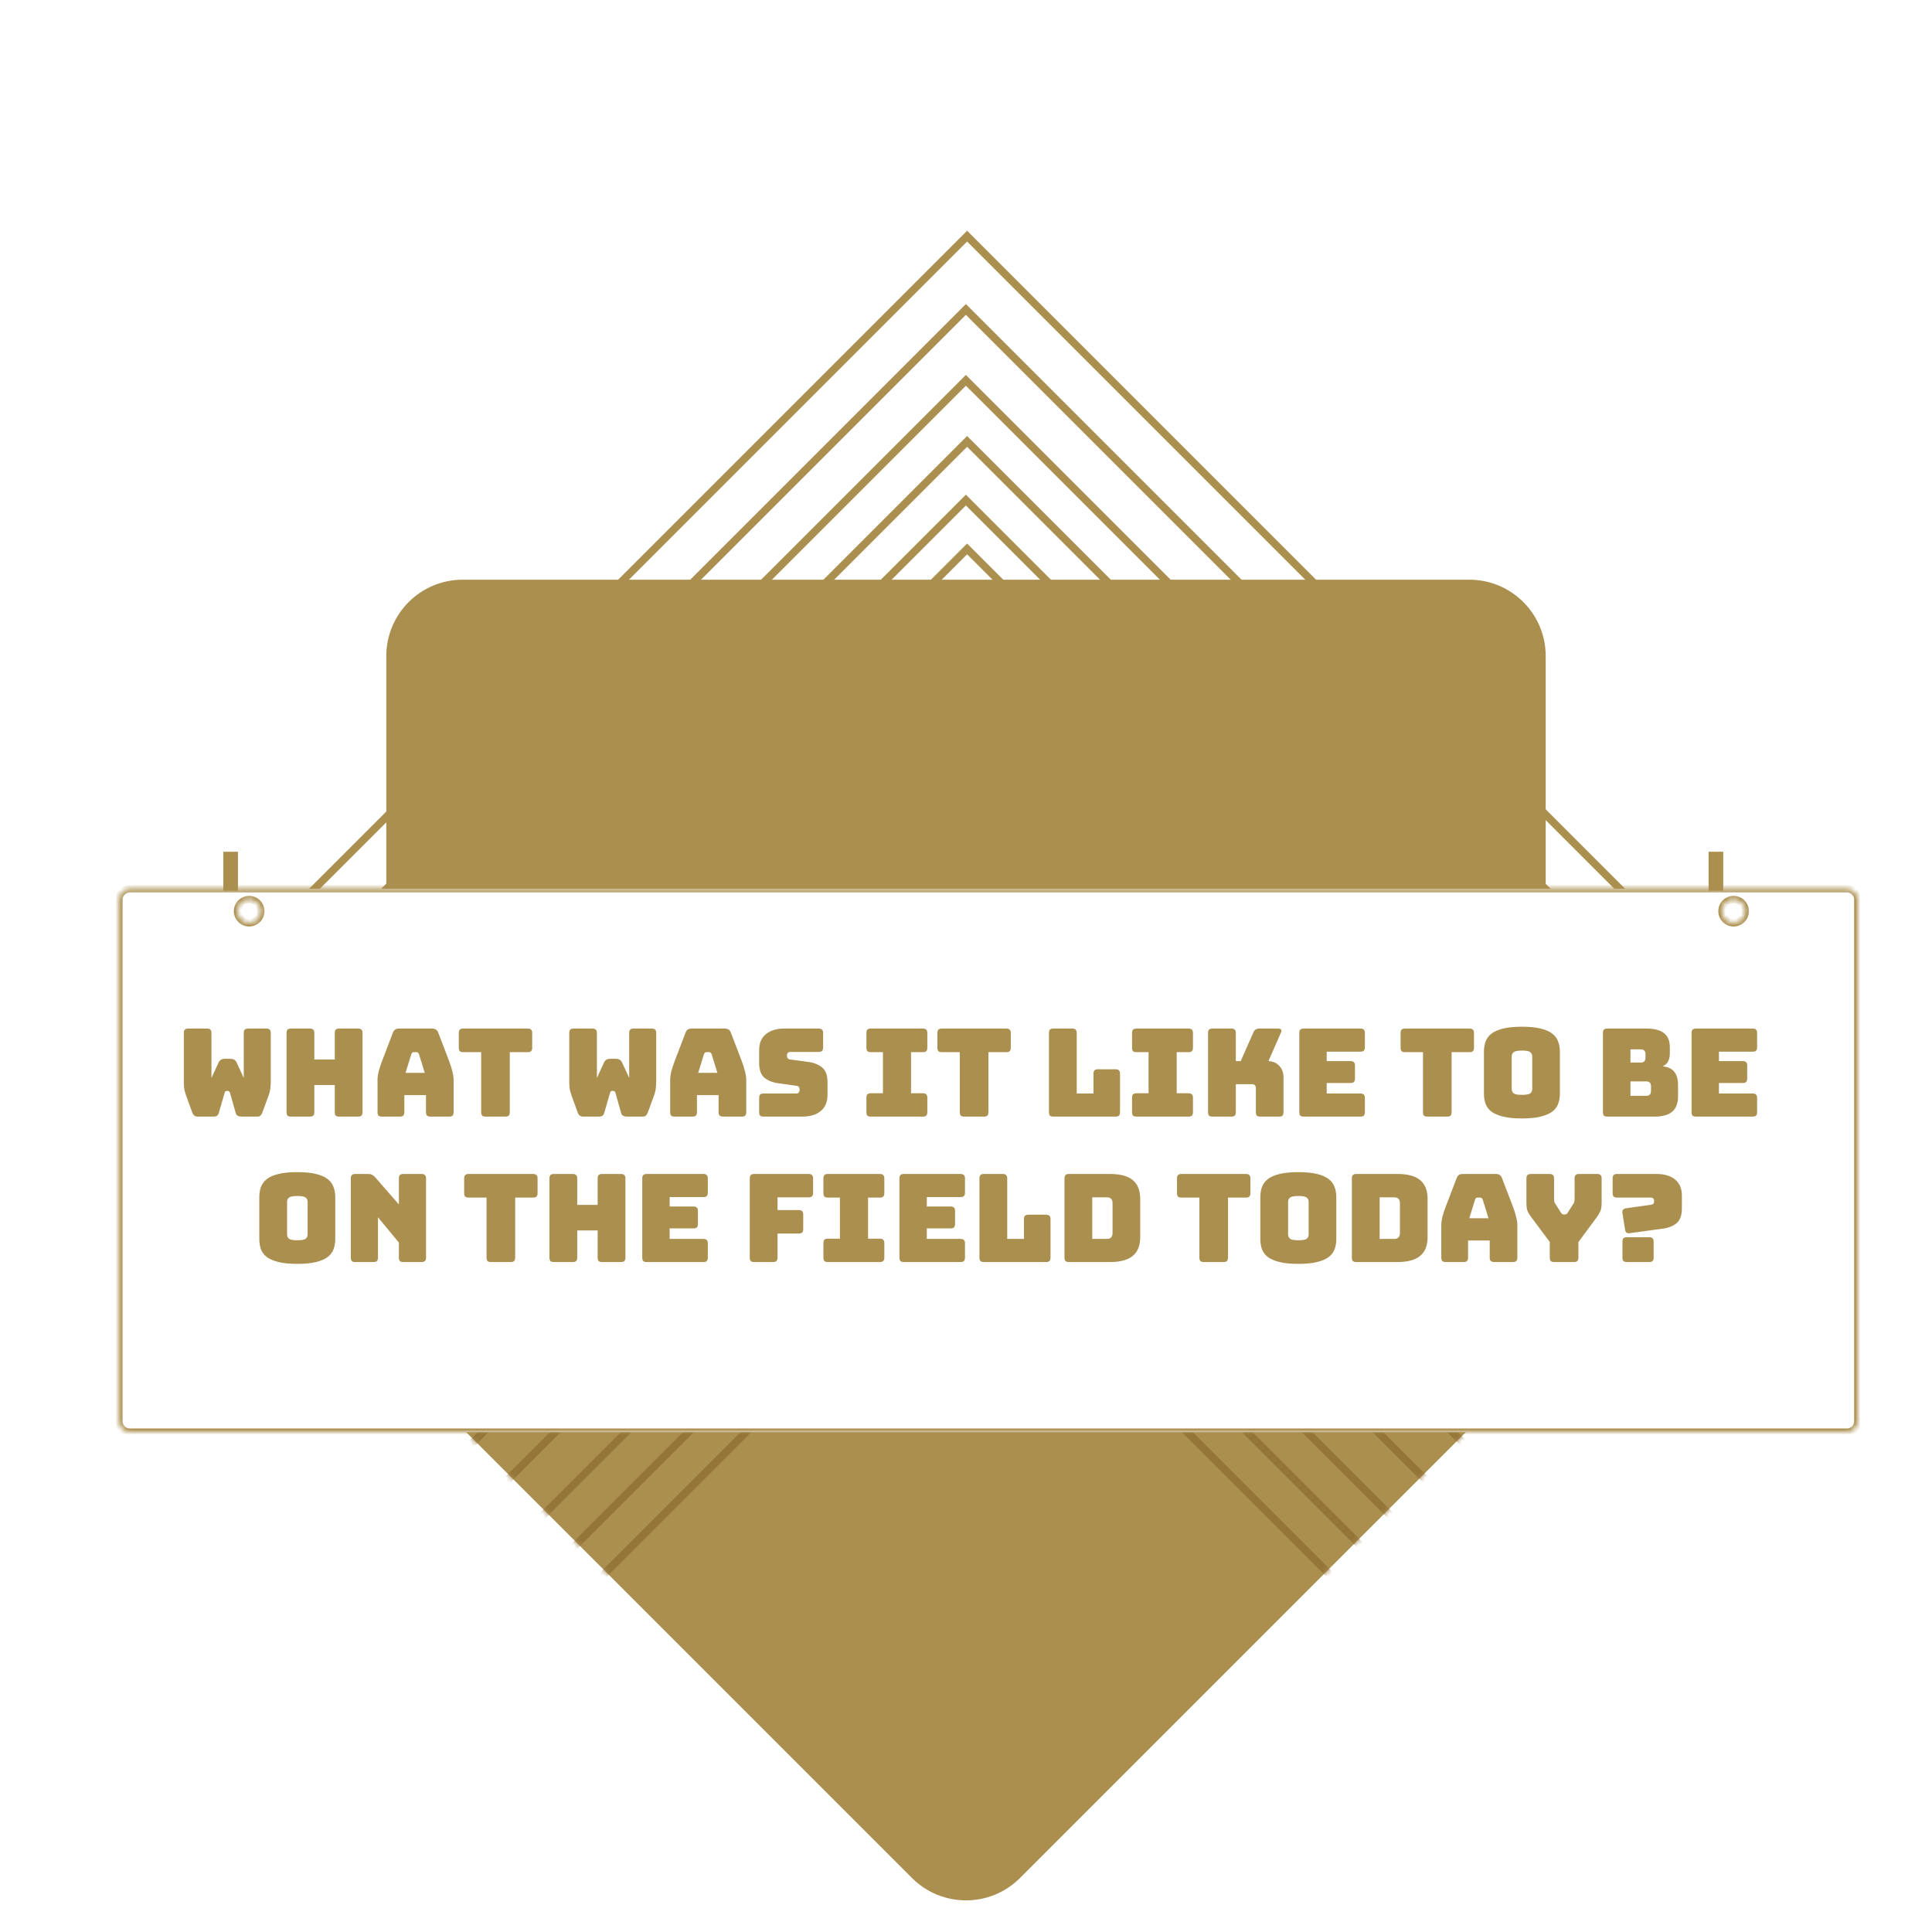
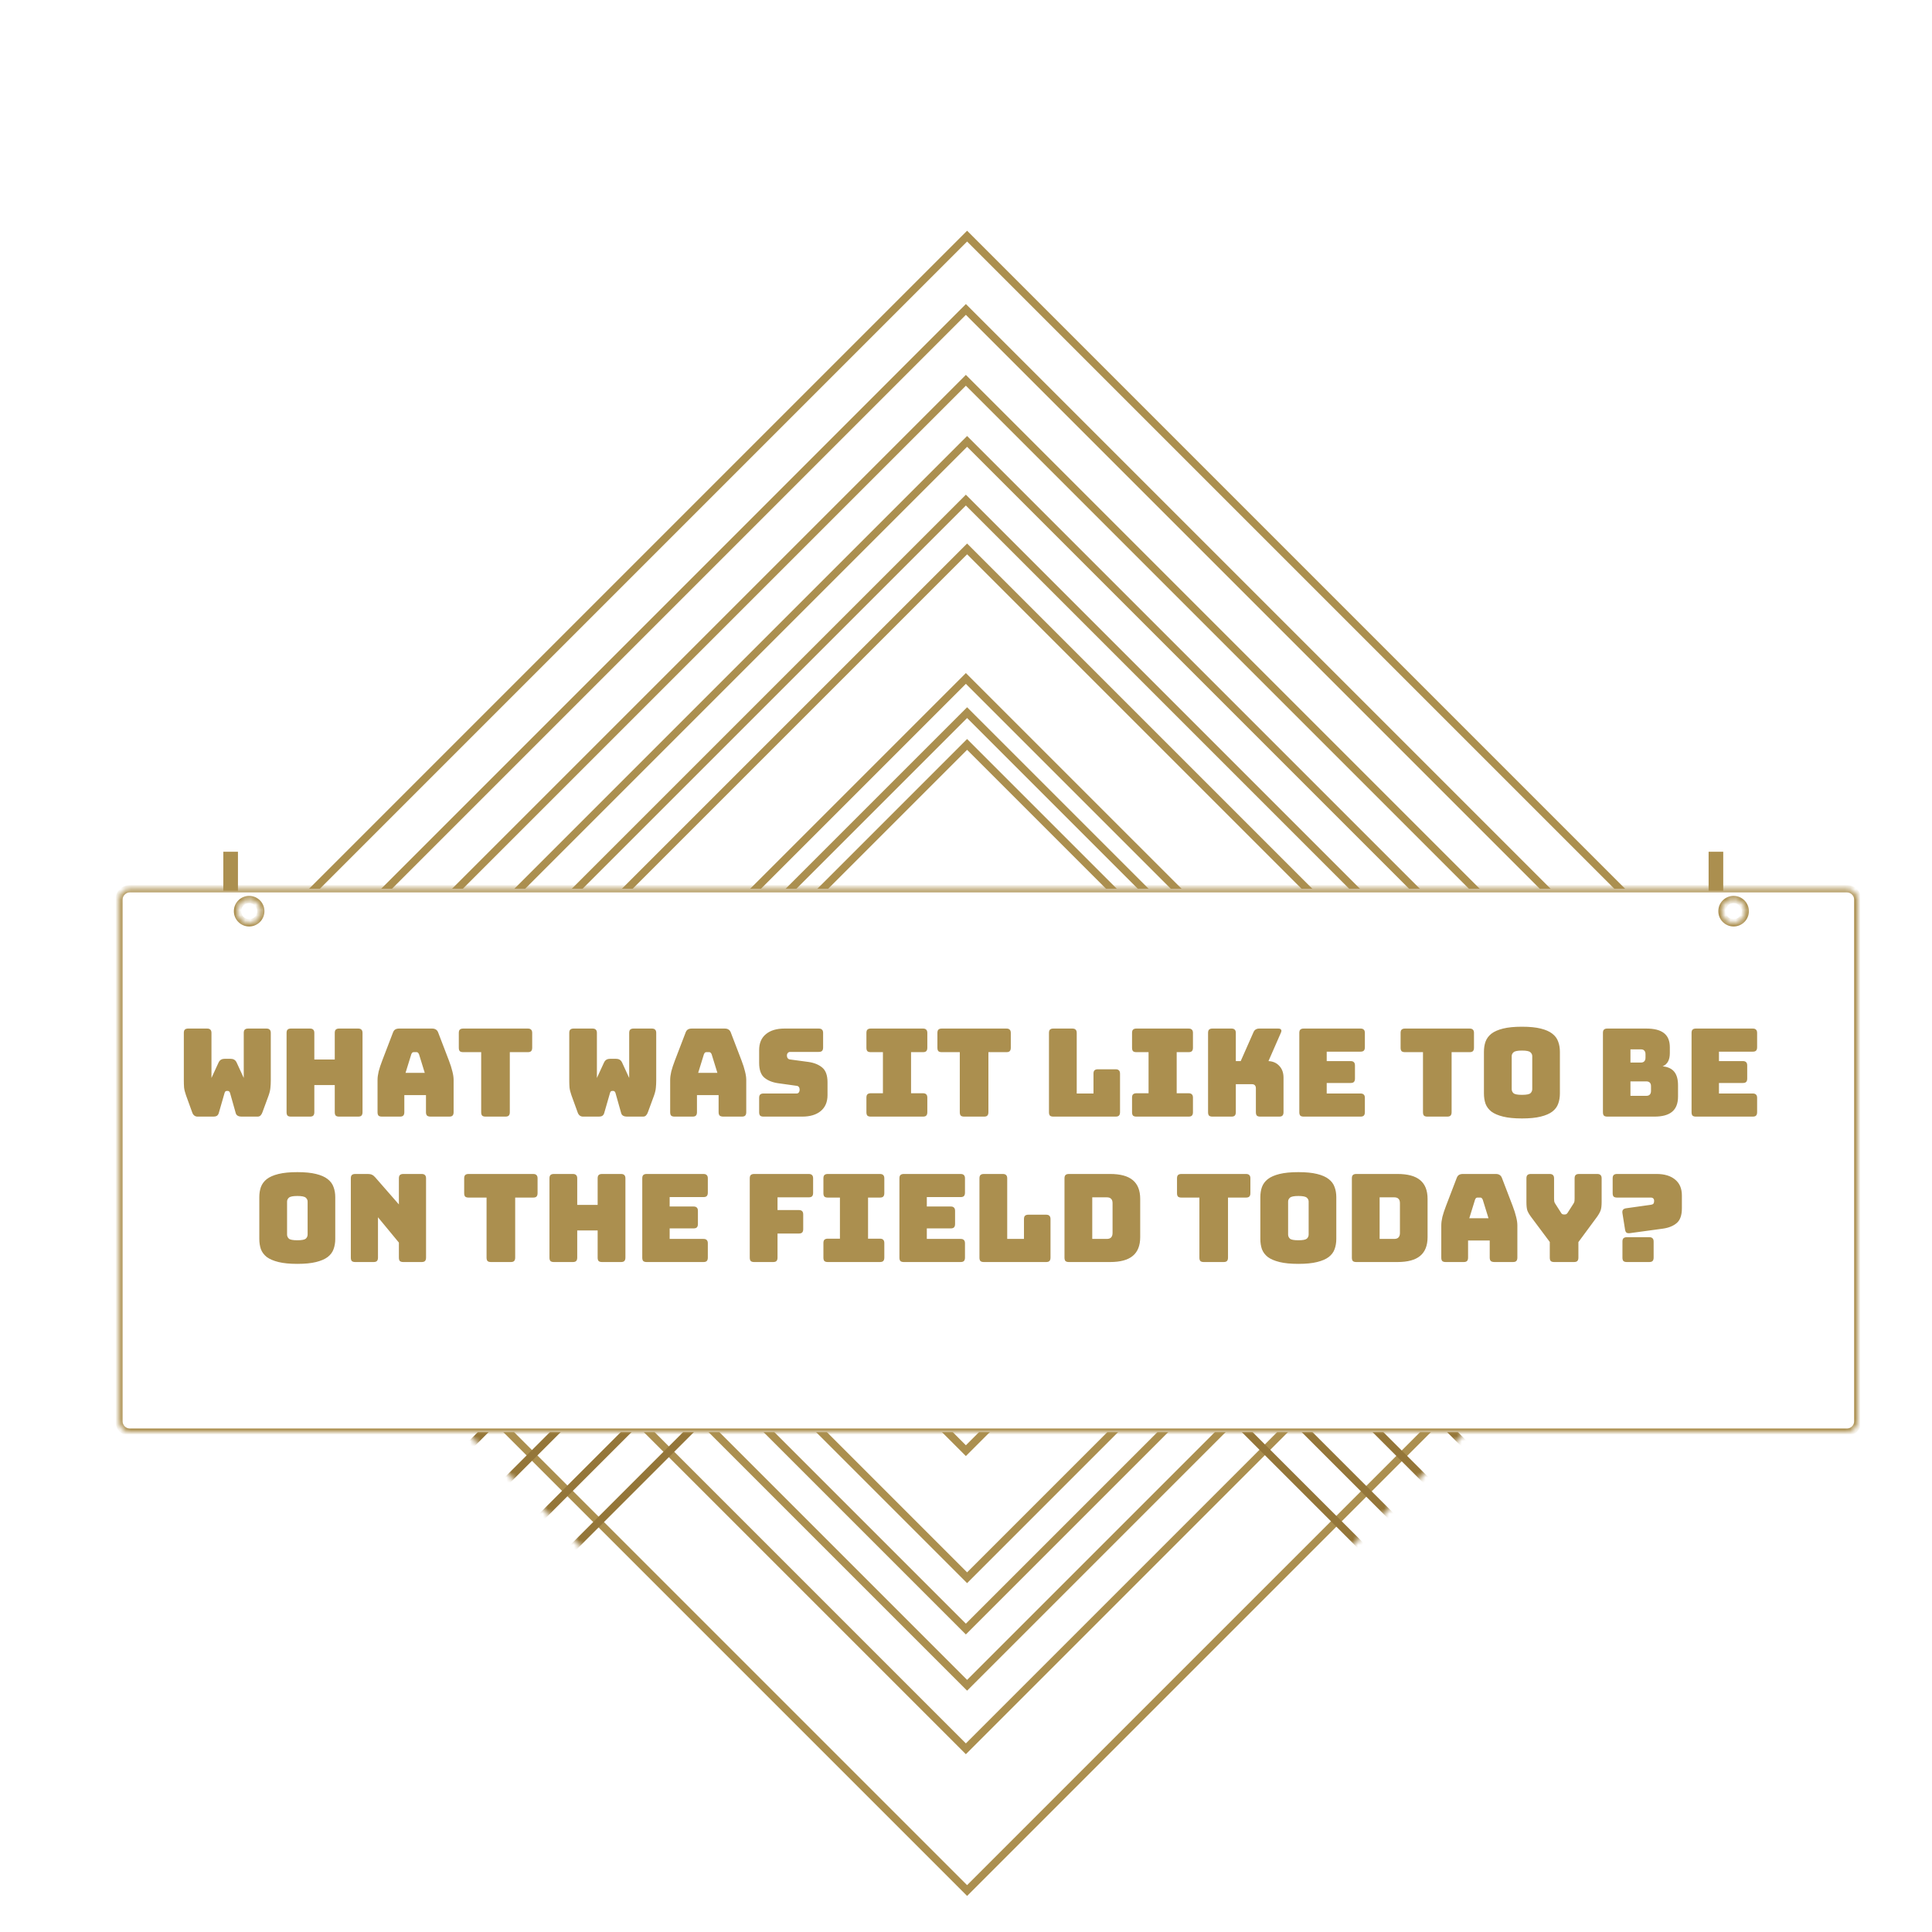
<svg xmlns="http://www.w3.org/2000/svg" width="372" height="372" viewBox="0 0 372 372" fill="none">
  <path fill-rule="evenodd" clip-rule="evenodd" d="M247.616 204.741L186.211 266.145L124.807 204.741L186.211 143.336L247.616 204.741Z" stroke="#AB8F4F" stroke-width="1.47" />
  <path fill-rule="evenodd" clip-rule="evenodd" d="M253.734 204.741L186.212 272.263L118.69 204.741L186.212 137.219L253.734 204.741Z" stroke="#AB8F4F" stroke-width="1.47" />
  <path fill-rule="evenodd" clip-rule="evenodd" d="M260.322 204.976L185.977 279.32L111.633 204.976L185.977 130.631L260.322 204.976Z" stroke="#AB8F4F" stroke-width="1.47" />
-   <path fill-rule="evenodd" clip-rule="evenodd" d="M267.85 204.505L185.977 286.378L104.104 204.505L185.977 122.632L267.85 204.505Z" stroke="#AB8F4F" stroke-width="1.47" />
-   <path fill-rule="evenodd" clip-rule="evenodd" d="M275.849 204.505L185.977 294.377L96.105 204.505L185.977 114.633L275.849 204.505Z" stroke="#AB8F4F" stroke-width="1.47" />
  <path fill-rule="evenodd" clip-rule="evenodd" d="M285.26 204.741L186.213 303.788L87.165 204.741L186.213 105.693L285.26 204.741Z" stroke="#AB8F4F" stroke-width="1.47" />
  <path fill-rule="evenodd" clip-rule="evenodd" d="M294.67 204.976L185.977 313.67L77.283 204.976L185.977 96.283L294.67 204.976Z" stroke="#AB8F4F" stroke-width="1.47" />
  <path fill-rule="evenodd" clip-rule="evenodd" d="M305.963 204.741L186.212 324.492L66.461 204.741L186.212 84.99L305.963 204.741Z" stroke="#AB8F4F" stroke-width="1.47" />
  <path fill-rule="evenodd" clip-rule="evenodd" d="M317.726 204.976L185.976 336.726L54.227 204.976L185.976 73.227L317.726 204.976Z" stroke="#AB8F4F" stroke-width="1.47" />
-   <path fill-rule="evenodd" clip-rule="evenodd" d="M330.902 204.506L185.977 349.43L41.053 204.506L185.977 59.581L330.902 204.506Z" stroke="#AB8F4F" stroke-width="1.47" />
+   <path fill-rule="evenodd" clip-rule="evenodd" d="M330.902 204.506L41.053 204.506L185.977 59.581L330.902 204.506Z" stroke="#AB8F4F" stroke-width="1.47" />
  <path fill-rule="evenodd" clip-rule="evenodd" d="M345.488 204.741L186.212 364.017L26.936 204.741L186.213 45.465L345.488 204.741Z" stroke="#AB8F4F" stroke-width="1.47" />
-   <path d="M196.397 361.603L293.313 264.687C296.07 261.93 297.619 258.19 297.619 254.29L297.619 126.323C297.62 118.202 291.036 111.619 282.916 111.619L89.084 111.619C80.963 111.619 74.38 118.202 74.38 126.323L74.38 254.29C74.38 258.19 75.93 261.93 78.687 264.687L175.603 361.603C181.345 367.345 190.655 367.345 196.397 361.603Z" fill="#AB8F4F" />
  <mask id="mask0_800_14700" style="mask-type:alpha" maskUnits="userSpaceOnUse" x="74" y="111" width="224" height="255">
    <path d="M292.793 264.167L195.877 361.083C190.422 366.538 181.578 366.538 176.123 361.083L79.207 264.167C76.587 261.548 75.116 257.995 75.116 254.29L75.116 126.323C75.116 118.608 81.37 112.355 89.084 112.355L282.916 112.355C290.63 112.355 296.884 118.609 296.884 126.323L296.884 254.29C296.884 257.995 295.413 261.548 292.793 264.167Z" fill="#AB8F4F" stroke="#AB8F4F" stroke-width="1.47" />
  </mask>
  <g mask="url(#mask0_800_14700)">
-     <path fill-rule="evenodd" clip-rule="evenodd" d="M294.814 341.947L186.12 450.641L77.427 341.947L186.12 233.254L294.814 341.947Z" stroke="#947639" stroke-width="1.47" />
    <path fill-rule="evenodd" clip-rule="evenodd" d="M306.107 341.712L186.356 461.463L66.605 341.712L186.356 221.961L306.107 341.712Z" stroke="#947639" stroke-width="1.47" />
    <path fill-rule="evenodd" clip-rule="evenodd" d="M317.87 341.948L186.12 473.697L54.37 341.948L186.12 210.198L317.87 341.948Z" stroke="#947639" stroke-width="1.47" />
    <path fill-rule="evenodd" clip-rule="evenodd" d="M331.046 341.477L186.121 486.402L41.197 341.477L186.121 196.553L331.046 341.477Z" stroke="#947639" stroke-width="1.47" />
    <path fill-rule="evenodd" clip-rule="evenodd" d="M345.632 341.712L186.356 500.988L27.08 341.712L186.356 182.437L345.632 341.712Z" stroke="#947639" stroke-width="1.47" />
  </g>
  <g filter="url(#filter0_d_800_14700)">
    <mask id="path-19-inside-1_800_14700" fill="white">
      <path fill-rule="evenodd" clip-rule="evenodd" d="M19.182 169.498C19.182 168.339 20.121 167.4 21.28 167.4H351.884C353.042 167.4 353.982 168.339 353.982 169.498V269.927C353.982 271.086 353.042 272.025 351.884 272.025H21.28C20.121 272.025 19.182 271.086 19.182 269.927V169.498ZM46.491 171.716C46.491 172.956 45.486 173.961 44.246 173.961C43.005 173.961 42 172.956 42 171.716C42 170.475 43.005 169.47 44.246 169.47C45.486 169.47 46.491 170.475 46.491 171.716ZM330.071 173.961C331.311 173.961 332.316 172.956 332.316 171.716C332.316 170.475 331.311 169.47 330.071 169.47C328.831 169.47 327.825 170.475 327.825 171.716C327.825 172.956 328.831 173.961 330.071 173.961Z" />
    </mask>
    <path fill-rule="evenodd" clip-rule="evenodd" d="M19.182 169.498C19.182 168.339 20.121 167.4 21.28 167.4H351.884C353.042 167.4 353.982 168.339 353.982 169.498V269.927C353.982 271.086 353.042 272.025 351.884 272.025H21.28C20.121 272.025 19.182 271.086 19.182 269.927V169.498ZM46.491 171.716C46.491 172.956 45.486 173.961 44.246 173.961C43.005 173.961 42 172.956 42 171.716C42 170.475 43.005 169.47 44.246 169.47C45.486 169.47 46.491 170.475 46.491 171.716ZM330.071 173.961C331.311 173.961 332.316 172.956 332.316 171.716C332.316 170.475 331.311 169.47 330.071 169.47C328.831 169.47 327.825 170.475 327.825 171.716C327.825 172.956 328.831 173.961 330.071 173.961Z" fill="white" />
    <path d="M351.884 166.701H21.28V168.099H351.884V166.701ZM354.681 269.927V169.498H353.282V269.927H354.681ZM21.28 272.724H351.884V271.326H21.28V272.724ZM18.482 169.498V269.927H19.881V169.498H18.482ZM44.246 174.661C45.872 174.661 47.19 173.342 47.19 171.716H45.792C45.792 172.57 45.099 173.262 44.246 173.262V174.661ZM41.301 171.716C41.301 173.342 42.619 174.661 44.246 174.661V173.262C43.392 173.262 42.699 172.57 42.699 171.716H41.301ZM44.246 168.771C42.619 168.771 41.301 170.089 41.301 171.716H42.699C42.699 170.862 43.392 170.169 44.246 170.169V168.771ZM47.19 171.716C47.19 170.089 45.872 168.771 44.246 168.771V170.169C45.099 170.169 45.792 170.862 45.792 171.716H47.19ZM331.617 171.716C331.617 172.57 330.925 173.262 330.071 173.262V174.661C331.697 174.661 333.016 173.342 333.016 171.716H331.617ZM330.071 170.169C330.925 170.169 331.617 170.862 331.617 171.716H333.016C333.016 170.089 331.697 168.771 330.071 168.771V170.169ZM328.525 171.716C328.525 170.862 329.217 170.169 330.071 170.169V168.771C328.444 168.771 327.126 170.089 327.126 171.716H328.525ZM330.071 173.262C329.217 173.262 328.525 172.57 328.525 171.716H327.126C327.126 173.342 328.444 174.661 330.071 174.661V173.262ZM21.28 271.326C20.507 271.326 19.881 270.699 19.881 269.927H18.482C18.482 271.472 19.735 272.724 21.28 272.724V271.326ZM353.282 269.927C353.282 270.699 352.656 271.326 351.884 271.326V272.724C353.429 272.724 354.681 271.472 354.681 269.927H353.282ZM21.28 166.701C19.735 166.701 18.482 167.953 18.482 169.498H19.881C19.881 168.725 20.507 168.099 21.28 168.099V166.701ZM351.884 168.099C352.656 168.099 353.282 168.725 353.282 169.498H354.681C354.681 167.953 353.429 166.701 351.884 166.701V168.099Z" fill="#AB8F4F" mask="url(#path-19-inside-1_800_14700)" />
  </g>
  <path d="M47.782 198.044H51.291C51.589 198.044 51.801 198.115 51.927 198.256C52.068 198.382 52.139 198.594 52.139 198.892V208.029C52.139 208.532 52.115 209.003 52.068 209.442C52.037 209.866 51.919 210.369 51.715 210.949L50.537 214.152C50.459 214.388 50.341 214.592 50.184 214.764C50.043 214.921 49.847 215 49.595 215H46.463C46.212 215 45.984 214.945 45.78 214.835C45.576 214.725 45.443 214.545 45.38 214.293L44.297 210.455C44.25 210.298 44.187 210.196 44.108 210.149C44.045 210.086 43.967 210.054 43.873 210.054H43.661C43.567 210.054 43.48 210.086 43.402 210.149C43.339 210.196 43.284 210.298 43.237 210.455L42.13 214.293C42.067 214.529 41.95 214.71 41.777 214.835C41.604 214.945 41.392 215 41.141 215H38.032C37.781 215 37.561 214.921 37.373 214.764C37.2 214.607 37.075 214.403 36.996 214.152L35.819 210.902C35.615 210.321 35.489 209.819 35.442 209.395C35.41 208.956 35.395 208.485 35.395 207.982V198.892C35.395 198.594 35.458 198.382 35.583 198.256C35.724 198.115 35.944 198.044 36.243 198.044H39.869C40.168 198.044 40.38 198.115 40.505 198.256C40.646 198.382 40.717 198.594 40.717 198.892V207.558L42.083 204.591C42.209 204.324 42.373 204.136 42.578 204.026C42.782 203.916 43.033 203.861 43.331 203.861H44.32C44.618 203.861 44.87 203.916 45.074 204.026C45.278 204.136 45.443 204.324 45.568 204.591L46.934 207.558V198.892C46.934 198.594 46.997 198.382 47.123 198.256C47.264 198.115 47.484 198.044 47.782 198.044ZM59.676 215H56.026C55.728 215 55.508 214.937 55.367 214.812C55.241 214.67 55.178 214.45 55.178 214.152V198.892C55.178 198.594 55.241 198.382 55.367 198.256C55.508 198.115 55.728 198.044 56.026 198.044H59.676C59.974 198.044 60.186 198.115 60.312 198.256C60.453 198.382 60.524 198.594 60.524 198.892V204.002H64.457V198.892C64.457 198.594 64.52 198.382 64.645 198.256C64.787 198.115 65.006 198.044 65.305 198.044H68.955C69.253 198.044 69.465 198.115 69.591 198.256C69.732 198.382 69.803 198.594 69.803 198.892V214.152C69.803 214.45 69.732 214.67 69.591 214.812C69.465 214.937 69.253 215 68.955 215H65.305C65.006 215 64.787 214.937 64.645 214.812C64.52 214.67 64.457 214.45 64.457 214.152V208.924H60.524V214.152C60.524 214.45 60.453 214.67 60.312 214.812C60.186 214.937 59.974 215 59.676 215ZM79.194 202.989L78.087 206.569H81.785L80.678 202.989C80.615 202.848 80.544 202.746 80.466 202.683C80.403 202.621 80.325 202.589 80.23 202.589H79.641C79.547 202.589 79.461 202.621 79.382 202.683C79.32 202.746 79.257 202.848 79.194 202.989ZM77.852 214.152C77.852 214.45 77.781 214.67 77.64 214.812C77.514 214.937 77.302 215 77.004 215H73.542C73.244 215 73.024 214.937 72.883 214.812C72.757 214.67 72.694 214.45 72.694 214.152V207.935C72.694 207.464 72.765 206.922 72.906 206.31C73.063 205.698 73.299 204.983 73.613 204.167L75.662 198.821C75.756 198.554 75.897 198.358 76.085 198.232C76.29 198.107 76.549 198.044 76.863 198.044H83.198C83.496 198.044 83.739 198.107 83.928 198.232C84.132 198.358 84.281 198.554 84.375 198.821L86.424 204.167C86.738 204.983 86.966 205.698 87.107 206.31C87.264 206.922 87.342 207.464 87.342 207.935V214.152C87.342 214.45 87.272 214.67 87.13 214.812C87.005 214.937 86.793 215 86.495 215H82.939C82.624 215 82.389 214.937 82.232 214.812C82.091 214.67 82.02 214.45 82.02 214.152V210.855H77.852V214.152ZM97.314 215H93.499C93.201 215 92.981 214.937 92.84 214.812C92.714 214.67 92.651 214.45 92.651 214.152V202.589H89.189C88.891 202.589 88.671 202.526 88.53 202.401C88.404 202.259 88.342 202.04 88.342 201.741V198.892C88.342 198.594 88.404 198.382 88.53 198.256C88.671 198.115 88.891 198.044 89.189 198.044H101.624C101.922 198.044 102.134 198.115 102.26 198.256C102.401 198.382 102.472 198.594 102.472 198.892V201.741C102.472 202.04 102.401 202.259 102.26 202.401C102.134 202.526 101.922 202.589 101.624 202.589H98.162V214.152C98.162 214.45 98.091 214.67 97.95 214.812C97.824 214.937 97.612 215 97.314 215ZM121.997 198.044H125.506C125.804 198.044 126.016 198.115 126.142 198.256C126.283 198.382 126.354 198.594 126.354 198.892V208.029C126.354 208.532 126.33 209.003 126.283 209.442C126.251 209.866 126.134 210.369 125.93 210.949L124.752 214.152C124.674 214.388 124.556 214.592 124.399 214.764C124.258 214.921 124.061 215 123.81 215H120.678C120.427 215 120.199 214.945 119.995 214.835C119.791 214.725 119.657 214.545 119.595 214.293L118.511 210.455C118.464 210.298 118.401 210.196 118.323 210.149C118.26 210.086 118.182 210.054 118.087 210.054H117.876C117.781 210.054 117.695 210.086 117.616 210.149C117.554 210.196 117.499 210.298 117.452 210.455L116.345 214.293C116.282 214.529 116.164 214.71 115.992 214.835C115.819 214.945 115.607 215 115.356 215H112.247C111.996 215 111.776 214.921 111.588 214.764C111.415 214.607 111.289 214.403 111.211 214.152L110.033 210.902C109.829 210.321 109.704 209.819 109.657 209.395C109.625 208.956 109.609 208.485 109.609 207.982V198.892C109.609 198.594 109.672 198.382 109.798 198.256C109.939 198.115 110.159 198.044 110.457 198.044H114.084C114.382 198.044 114.594 198.115 114.72 198.256C114.861 198.382 114.932 198.594 114.932 198.892V207.558L116.298 204.591C116.423 204.324 116.588 204.136 116.792 204.026C116.996 203.916 117.248 203.861 117.546 203.861H118.535C118.833 203.861 119.084 203.916 119.289 204.026C119.493 204.136 119.657 204.324 119.783 204.591L121.149 207.558V198.892C121.149 198.594 121.212 198.382 121.337 198.256C121.479 198.115 121.698 198.044 121.997 198.044ZM135.539 202.989L134.432 206.569H138.13L137.023 202.989C136.96 202.848 136.889 202.746 136.811 202.683C136.748 202.621 136.67 202.589 136.575 202.589H135.987C135.893 202.589 135.806 202.621 135.728 202.683C135.665 202.746 135.602 202.848 135.539 202.989ZM134.197 214.152C134.197 214.45 134.126 214.67 133.985 214.812C133.859 214.937 133.647 215 133.349 215H129.887C129.589 215 129.369 214.937 129.228 214.812C129.102 214.67 129.039 214.45 129.039 214.152V207.935C129.039 207.464 129.11 206.922 129.251 206.31C129.408 205.698 129.644 204.983 129.958 204.167L132.007 198.821C132.101 198.554 132.242 198.358 132.431 198.232C132.635 198.107 132.894 198.044 133.208 198.044H139.543C139.841 198.044 140.084 198.107 140.273 198.232C140.477 198.358 140.626 198.554 140.72 198.821L142.769 204.167C143.083 204.983 143.311 205.698 143.452 206.31C143.609 206.922 143.688 207.464 143.688 207.935V214.152C143.688 214.45 143.617 214.67 143.476 214.812C143.35 214.937 143.138 215 142.84 215H139.284C138.97 215 138.734 214.937 138.577 214.812C138.436 214.67 138.365 214.45 138.365 214.152V210.855H134.197V214.152ZM154.461 215H147.019C146.721 215 146.501 214.937 146.36 214.812C146.234 214.67 146.171 214.45 146.171 214.152V211.397C146.171 211.099 146.234 210.887 146.36 210.761C146.501 210.62 146.721 210.549 147.019 210.549H153.354C153.558 210.549 153.707 210.486 153.802 210.361C153.911 210.219 153.966 210.054 153.966 209.866C153.966 209.599 153.911 209.403 153.802 209.277C153.707 209.152 153.558 209.081 153.354 209.065L149.822 208.571C148.723 208.414 147.836 208.053 147.16 207.488C146.501 206.922 146.171 205.98 146.171 204.662V202.189C146.171 200.854 146.603 199.834 147.467 199.127C148.33 198.405 149.523 198.044 151.046 198.044H157.64C157.939 198.044 158.15 198.115 158.276 198.256C158.417 198.382 158.488 198.594 158.488 198.892V201.694C158.488 201.993 158.417 202.212 158.276 202.354C158.15 202.479 157.939 202.542 157.64 202.542H152.153C151.949 202.542 151.792 202.613 151.682 202.754C151.572 202.88 151.517 203.044 151.517 203.249C151.517 203.453 151.572 203.625 151.682 203.767C151.792 203.908 151.949 203.986 152.153 204.002L155.662 204.473C156.761 204.63 157.648 204.991 158.323 205.556C158.998 206.122 159.336 207.064 159.336 208.382V210.855C159.336 212.19 158.896 213.218 158.017 213.94C157.154 214.647 155.968 215 154.461 215ZM167.673 215C167.374 215 167.154 214.937 167.013 214.812C166.888 214.67 166.825 214.45 166.825 214.152V211.35C166.825 211.051 166.888 210.839 167.013 210.714C167.154 210.573 167.374 210.502 167.673 210.502H170.004V202.589H167.673C167.374 202.589 167.154 202.526 167.013 202.401C166.888 202.259 166.825 202.04 166.825 201.741V198.892C166.825 198.594 166.888 198.382 167.013 198.256C167.154 198.115 167.374 198.044 167.673 198.044H177.705C178.003 198.044 178.215 198.115 178.341 198.256C178.482 198.382 178.553 198.594 178.553 198.892V201.741C178.553 202.04 178.482 202.259 178.341 202.401C178.215 202.526 178.003 202.589 177.705 202.589H175.42V210.502H177.705C178.003 210.502 178.215 210.573 178.341 210.714C178.482 210.839 178.553 211.051 178.553 211.35V214.152C178.553 214.45 178.482 214.67 178.341 214.812C178.215 214.937 178.003 215 177.705 215H167.673ZM189.467 215H185.652C185.354 215 185.134 214.937 184.993 214.812C184.867 214.67 184.804 214.45 184.804 214.152V202.589H181.343C181.044 202.589 180.824 202.526 180.683 202.401C180.558 202.259 180.495 202.04 180.495 201.741V198.892C180.495 198.594 180.558 198.382 180.683 198.256C180.824 198.115 181.044 198.044 181.343 198.044H193.777C194.075 198.044 194.287 198.115 194.413 198.256C194.554 198.382 194.625 198.594 194.625 198.892V201.741C194.625 202.04 194.554 202.259 194.413 202.401C194.287 202.526 194.075 202.589 193.777 202.589H190.315V214.152C190.315 214.45 190.244 214.67 190.103 214.812C189.978 214.937 189.766 215 189.467 215ZM214.809 215H202.822C202.524 215 202.304 214.937 202.163 214.812C202.037 214.67 201.975 214.45 201.975 214.152V198.892C201.975 198.594 202.037 198.382 202.163 198.256C202.304 198.115 202.524 198.044 202.822 198.044H206.473C206.771 198.044 206.983 198.115 207.108 198.256C207.25 198.382 207.32 198.594 207.32 198.892V210.549H210.547V206.734C210.547 206.436 210.61 206.224 210.735 206.098C210.876 205.957 211.096 205.886 211.395 205.886H214.809C215.108 205.886 215.32 205.957 215.445 206.098C215.586 206.224 215.657 206.436 215.657 206.734V214.152C215.657 214.45 215.586 214.67 215.445 214.812C215.32 214.937 215.108 215 214.809 215ZM218.82 215C218.522 215 218.302 214.937 218.161 214.812C218.035 214.67 217.972 214.45 217.972 214.152V211.35C217.972 211.051 218.035 210.839 218.161 210.714C218.302 210.573 218.522 210.502 218.82 210.502H221.152V202.589H218.82C218.522 202.589 218.302 202.526 218.161 202.401C218.035 202.259 217.972 202.04 217.972 201.741V198.892C217.972 198.594 218.035 198.382 218.161 198.256C218.302 198.115 218.522 198.044 218.82 198.044H228.852C229.151 198.044 229.363 198.115 229.488 198.256C229.63 198.382 229.7 198.594 229.7 198.892V201.741C229.7 202.04 229.63 202.259 229.488 202.401C229.363 202.526 229.151 202.589 228.852 202.589H226.568V210.502H228.852C229.151 210.502 229.363 210.573 229.488 210.714C229.63 210.839 229.7 211.051 229.7 211.35V214.152C229.7 214.45 229.63 214.67 229.488 214.812C229.363 214.937 229.151 215 228.852 215H218.82ZM237.106 215H233.456C233.157 215 232.938 214.937 232.796 214.812C232.671 214.67 232.608 214.45 232.608 214.152V198.892C232.608 198.594 232.671 198.382 232.796 198.256C232.938 198.115 233.157 198.044 233.456 198.044H237.106C237.404 198.044 237.616 198.115 237.742 198.256C237.883 198.382 237.954 198.594 237.954 198.892V204.308H238.896L241.321 198.821C241.431 198.539 241.581 198.342 241.769 198.232C241.957 198.107 242.201 198.044 242.499 198.044H246.126C246.393 198.044 246.573 198.115 246.667 198.256C246.762 198.382 246.754 198.57 246.644 198.821L244.242 204.308C245.121 204.355 245.82 204.669 246.338 205.25C246.871 205.815 247.138 206.569 247.138 207.511V214.152C247.138 214.45 247.068 214.67 246.926 214.812C246.801 214.937 246.589 215 246.291 215H242.664C242.366 215 242.146 214.937 242.004 214.812C241.879 214.67 241.816 214.45 241.816 214.152V209.56C241.816 209.309 241.753 209.112 241.628 208.971C241.502 208.83 241.314 208.759 241.062 208.759H237.954V214.152C237.954 214.45 237.883 214.67 237.742 214.812C237.616 214.937 237.404 215 237.106 215ZM261.953 215H251.026C250.728 215 250.508 214.937 250.367 214.812C250.241 214.67 250.178 214.45 250.178 214.152V198.892C250.178 198.594 250.241 198.382 250.367 198.256C250.508 198.115 250.728 198.044 251.026 198.044H261.953C262.252 198.044 262.464 198.115 262.589 198.256C262.731 198.382 262.801 198.594 262.801 198.892V201.647C262.801 201.945 262.731 202.165 262.589 202.307C262.464 202.432 262.252 202.495 261.953 202.495H255.454V204.308H260.046C260.344 204.308 260.556 204.379 260.682 204.52C260.823 204.646 260.894 204.858 260.894 205.156V207.676C260.894 207.974 260.823 208.194 260.682 208.335C260.556 208.461 260.344 208.524 260.046 208.524H255.454V210.549H261.953C262.252 210.549 262.464 210.62 262.589 210.761C262.731 210.887 262.801 211.099 262.801 211.397V214.152C262.801 214.45 262.731 214.67 262.589 214.812C262.464 214.937 262.252 215 261.953 215ZM278.654 215H274.839C274.54 215 274.321 214.937 274.179 214.812C274.054 214.67 273.991 214.45 273.991 214.152V202.589H270.529C270.231 202.589 270.011 202.526 269.87 202.401C269.744 202.259 269.681 202.04 269.681 201.741V198.892C269.681 198.594 269.744 198.382 269.87 198.256C270.011 198.115 270.231 198.044 270.529 198.044H282.963C283.262 198.044 283.474 198.115 283.599 198.256C283.741 198.382 283.811 198.594 283.811 198.892V201.741C283.811 202.04 283.741 202.259 283.599 202.401C283.474 202.526 283.262 202.589 282.963 202.589H279.502V214.152C279.502 214.45 279.431 214.67 279.29 214.812C279.164 214.937 278.952 215 278.654 215ZM300.352 210.549C300.352 211.271 300.242 211.931 300.022 212.527C299.818 213.108 299.441 213.611 298.892 214.034C298.358 214.443 297.612 214.764 296.655 215C295.713 215.236 294.512 215.353 293.051 215.353C291.591 215.353 290.382 215.236 289.425 215C288.467 214.764 287.713 214.443 287.164 214.034C286.63 213.611 286.253 213.108 286.034 212.527C285.829 211.931 285.727 211.271 285.727 210.549V202.518C285.727 201.796 285.829 201.145 286.034 200.564C286.253 199.967 286.63 199.457 287.164 199.033C287.713 198.609 288.467 198.279 289.425 198.044C290.382 197.809 291.591 197.691 293.051 197.691C294.512 197.691 295.713 197.809 296.655 198.044C297.612 198.279 298.358 198.609 298.892 199.033C299.441 199.457 299.818 199.967 300.022 200.564C300.242 201.145 300.352 201.796 300.352 202.518V210.549ZM291.073 209.701C291.073 210.015 291.191 210.282 291.427 210.502C291.662 210.706 292.204 210.808 293.051 210.808C293.899 210.808 294.441 210.706 294.676 210.502C294.912 210.282 295.03 210.015 295.03 209.701V203.366C295.03 203.068 294.912 202.817 294.676 202.613C294.441 202.393 293.899 202.283 293.051 202.283C292.204 202.283 291.662 202.393 291.427 202.613C291.191 202.817 291.073 203.068 291.073 203.366V209.701ZM318.531 215H309.487C309.189 215 308.969 214.937 308.828 214.812C308.702 214.67 308.64 214.45 308.64 214.152V198.892C308.64 198.594 308.702 198.382 308.828 198.256C308.969 198.115 309.189 198.044 309.487 198.044H317C318.538 198.044 319.677 198.342 320.415 198.939C321.152 199.52 321.521 200.423 321.521 201.647V202.778C321.521 203.437 321.404 203.979 321.168 204.402C320.948 204.811 320.603 205.117 320.132 205.321C321.137 205.415 321.882 205.761 322.369 206.357C322.856 206.954 323.099 207.825 323.099 208.971V211.138C323.099 212.457 322.722 213.43 321.969 214.058C321.231 214.686 320.085 215 318.531 215ZM313.938 202.048V204.591H315.94C316.238 204.591 316.458 204.512 316.599 204.355C316.756 204.198 316.835 203.963 316.835 203.649V202.989C316.835 202.675 316.756 202.44 316.599 202.283C316.458 202.126 316.238 202.048 315.94 202.048H313.938ZM313.938 208.218V210.997H317C317.298 210.997 317.518 210.918 317.659 210.761C317.816 210.604 317.895 210.368 317.895 210.054V209.136C317.895 208.822 317.816 208.594 317.659 208.453C317.518 208.296 317.298 208.218 317 208.218H313.938ZM337.479 215H326.552C326.254 215 326.034 214.937 325.892 214.812C325.767 214.67 325.704 214.45 325.704 214.152V198.892C325.704 198.594 325.767 198.382 325.892 198.256C326.034 198.115 326.254 198.044 326.552 198.044H337.479C337.777 198.044 337.989 198.115 338.115 198.256C338.256 198.382 338.327 198.594 338.327 198.892V201.647C338.327 201.945 338.256 202.165 338.115 202.307C337.989 202.432 337.777 202.495 337.479 202.495H330.979V204.308H335.572C335.87 204.308 336.082 204.379 336.207 204.52C336.349 204.646 336.419 204.858 336.419 205.156V207.676C336.419 207.974 336.349 208.194 336.207 208.335C336.082 208.461 335.87 208.524 335.572 208.524H330.979V210.549H337.479C337.777 210.549 337.989 210.62 338.115 210.761C338.256 210.887 338.327 211.099 338.327 211.397V214.152C338.327 214.45 338.256 214.67 338.115 214.812C337.989 214.937 337.777 215 337.479 215ZM64.553 238.549C64.553 239.271 64.443 239.931 64.223 240.527C64.019 241.108 63.642 241.611 63.093 242.034C62.559 242.443 61.813 242.764 60.856 243C59.914 243.236 58.713 243.353 57.252 243.353C55.792 243.353 54.584 243.236 53.626 243C52.668 242.764 51.914 242.443 51.365 242.034C50.831 241.611 50.454 241.108 50.235 240.527C50.031 239.931 49.928 239.271 49.928 238.549V230.518C49.928 229.796 50.031 229.145 50.235 228.564C50.454 227.967 50.831 227.457 51.365 227.033C51.914 226.609 52.668 226.279 53.626 226.044C54.584 225.809 55.792 225.691 57.252 225.691C58.713 225.691 59.914 225.809 60.856 226.044C61.813 226.279 62.559 226.609 63.093 227.033C63.642 227.457 64.019 227.967 64.223 228.564C64.443 229.145 64.553 229.796 64.553 230.518V238.549ZM55.274 237.701C55.274 238.015 55.392 238.282 55.627 238.502C55.863 238.706 56.405 238.808 57.252 238.808C58.1 238.808 58.642 238.706 58.877 238.502C59.113 238.282 59.231 238.015 59.231 237.701V231.366C59.231 231.068 59.113 230.817 58.877 230.613C58.642 230.393 58.1 230.283 57.252 230.283C56.405 230.283 55.863 230.393 55.627 230.613C55.392 230.817 55.274 231.068 55.274 231.366V237.701ZM71.931 243H68.399C68.1 243 67.881 242.937 67.739 242.812C67.614 242.67 67.551 242.45 67.551 242.152V226.892C67.551 226.594 67.614 226.382 67.739 226.256C67.881 226.115 68.1 226.044 68.399 226.044H70.848C71.146 226.044 71.397 226.091 71.602 226.185C71.821 226.28 72.033 226.444 72.237 226.68L76.806 231.908V226.892C76.806 226.594 76.869 226.382 76.995 226.256C77.136 226.115 77.356 226.044 77.654 226.044H81.186C81.485 226.044 81.697 226.115 81.822 226.256C81.964 226.382 82.034 226.594 82.034 226.892V242.152C82.034 242.45 81.964 242.67 81.822 242.812C81.697 242.937 81.485 243 81.186 243H77.654C77.356 243 77.136 242.937 76.995 242.812C76.869 242.67 76.806 242.45 76.806 242.152V239.256L72.779 234.381V242.152C72.779 242.45 72.709 242.67 72.567 242.812C72.442 242.937 72.23 243 71.931 243ZM98.349 243H94.534C94.236 243 94.016 242.937 93.875 242.812C93.749 242.67 93.686 242.45 93.686 242.152V230.589H90.224C89.926 230.589 89.706 230.526 89.565 230.401C89.439 230.259 89.376 230.04 89.376 229.741V226.892C89.376 226.594 89.439 226.382 89.565 226.256C89.706 226.115 89.926 226.044 90.224 226.044H102.659C102.957 226.044 103.169 226.115 103.295 226.256C103.436 226.382 103.507 226.594 103.507 226.892V229.741C103.507 230.04 103.436 230.259 103.295 230.401C103.169 230.526 102.957 230.589 102.659 230.589H99.197V242.152C99.197 242.45 99.126 242.67 98.985 242.812C98.859 242.937 98.647 243 98.349 243ZM110.295 243H106.645C106.346 243 106.126 242.937 105.985 242.812C105.86 242.67 105.797 242.45 105.797 242.152V226.892C105.797 226.594 105.86 226.382 105.985 226.256C106.126 226.115 106.346 226.044 106.645 226.044H110.295C110.593 226.044 110.805 226.115 110.931 226.256C111.072 226.382 111.143 226.594 111.143 226.892V232.002H115.075V226.892C115.075 226.594 115.138 226.382 115.264 226.256C115.405 226.115 115.625 226.044 115.923 226.044H119.574C119.872 226.044 120.084 226.115 120.209 226.256C120.351 226.382 120.421 226.594 120.421 226.892V242.152C120.421 242.45 120.351 242.67 120.209 242.812C120.084 242.937 119.872 243 119.574 243H115.923C115.625 243 115.405 242.937 115.264 242.812C115.138 242.67 115.075 242.45 115.075 242.152V236.924H111.143V242.152C111.143 242.45 111.072 242.67 110.931 242.812C110.805 242.937 110.593 243 110.295 243ZM135.441 243H124.514C124.216 243 123.996 242.937 123.855 242.812C123.729 242.67 123.666 242.45 123.666 242.152V226.892C123.666 226.594 123.729 226.382 123.855 226.256C123.996 226.115 124.216 226.044 124.514 226.044H135.441C135.74 226.044 135.951 226.115 136.077 226.256C136.218 226.382 136.289 226.594 136.289 226.892V229.647C136.289 229.945 136.218 230.165 136.077 230.307C135.951 230.432 135.74 230.495 135.441 230.495H128.941V232.308H133.534C133.832 232.308 134.044 232.379 134.17 232.52C134.311 232.646 134.381 232.858 134.381 233.156V235.676C134.381 235.974 134.311 236.194 134.17 236.335C134.044 236.461 133.832 236.524 133.534 236.524H128.941V238.549H135.441C135.74 238.549 135.951 238.62 136.077 238.761C136.218 238.887 136.289 239.099 136.289 239.397V242.152C136.289 242.45 136.218 242.67 136.077 242.812C135.951 242.937 135.74 243 135.441 243ZM148.863 243H145.212C144.914 243 144.694 242.937 144.553 242.812C144.427 242.67 144.364 242.45 144.364 242.152V226.892C144.364 226.594 144.427 226.382 144.553 226.256C144.694 226.115 144.914 226.044 145.212 226.044H155.716C156.014 226.044 156.226 226.115 156.351 226.256C156.493 226.382 156.563 226.594 156.563 226.892V229.694C156.563 229.993 156.493 230.212 156.351 230.354C156.226 230.479 156.014 230.542 155.716 230.542H149.71V232.991H153.808C154.106 232.991 154.318 233.062 154.444 233.203C154.585 233.329 154.656 233.541 154.656 233.839V236.665C154.656 236.963 154.585 237.183 154.444 237.324C154.318 237.45 154.106 237.513 153.808 237.513H149.71V242.152C149.71 242.45 149.64 242.67 149.498 242.812C149.373 242.937 149.161 243 148.863 243ZM159.393 243C159.095 243 158.875 242.937 158.734 242.812C158.608 242.67 158.545 242.45 158.545 242.152V239.35C158.545 239.051 158.608 238.839 158.734 238.714C158.875 238.573 159.095 238.502 159.393 238.502H161.725V230.589H159.393C159.095 230.589 158.875 230.526 158.734 230.401C158.608 230.259 158.545 230.04 158.545 229.741V226.892C158.545 226.594 158.608 226.382 158.734 226.256C158.875 226.115 159.095 226.044 159.393 226.044H169.426C169.724 226.044 169.936 226.115 170.061 226.256C170.203 226.382 170.273 226.594 170.273 226.892V229.741C170.273 230.04 170.203 230.259 170.061 230.401C169.936 230.526 169.724 230.589 169.426 230.589H167.141V238.502H169.426C169.724 238.502 169.936 238.573 170.061 238.714C170.203 238.839 170.273 239.051 170.273 239.35V242.152C170.273 242.45 170.203 242.67 170.061 242.812C169.936 242.937 169.724 243 169.426 243H159.393ZM184.956 243H174.029C173.731 243 173.511 242.937 173.369 242.812C173.244 242.67 173.181 242.45 173.181 242.152V226.892C173.181 226.594 173.244 226.382 173.369 226.256C173.511 226.115 173.731 226.044 174.029 226.044H184.956C185.254 226.044 185.466 226.115 185.592 226.256C185.733 226.382 185.804 226.594 185.804 226.892V229.647C185.804 229.945 185.733 230.165 185.592 230.307C185.466 230.432 185.254 230.495 184.956 230.495H178.456V232.308H183.048C183.347 232.308 183.559 232.379 183.684 232.52C183.826 232.646 183.896 232.858 183.896 233.156V235.676C183.896 235.974 183.826 236.194 183.684 236.335C183.559 236.461 183.347 236.524 183.048 236.524H178.456V238.549H184.956C185.254 238.549 185.466 238.62 185.592 238.761C185.733 238.887 185.804 239.099 185.804 239.397V242.152C185.804 242.45 185.733 242.67 185.592 242.812C185.466 242.937 185.254 243 184.956 243ZM201.424 243H189.438C189.139 243 188.919 242.937 188.778 242.812C188.653 242.67 188.59 242.45 188.59 242.152V226.892C188.59 226.594 188.653 226.382 188.778 226.256C188.919 226.115 189.139 226.044 189.438 226.044H193.088C193.386 226.044 193.598 226.115 193.724 226.256C193.865 226.382 193.936 226.594 193.936 226.892V238.549H197.162V234.734C197.162 234.436 197.225 234.224 197.35 234.098C197.492 233.957 197.711 233.886 198.01 233.886H201.424C201.723 233.886 201.935 233.957 202.06 234.098C202.202 234.224 202.272 234.436 202.272 234.734V242.152C202.272 242.45 202.202 242.67 202.06 242.812C201.935 242.937 201.723 243 201.424 243ZM213.748 243H205.812C205.514 243 205.294 242.937 205.153 242.812C205.027 242.67 204.964 242.45 204.964 242.152V226.892C204.964 226.594 205.027 226.382 205.153 226.256C205.294 226.115 205.514 226.044 205.812 226.044H213.748C215.711 226.044 217.163 226.436 218.105 227.222C219.063 228.007 219.542 229.215 219.542 230.848V238.196C219.542 239.829 219.063 241.038 218.105 241.823C217.163 242.608 215.711 243 213.748 243ZM210.31 230.542V238.549H213.113C213.489 238.549 213.764 238.455 213.937 238.266C214.125 238.078 214.219 237.788 214.219 237.395V231.672C214.219 231.28 214.125 230.997 213.937 230.825C213.764 230.636 213.489 230.542 213.113 230.542H210.31ZM235.601 243H231.786C231.488 243 231.268 242.937 231.127 242.812C231.001 242.67 230.939 242.45 230.939 242.152V230.589H227.477C227.178 230.589 226.959 230.526 226.817 230.401C226.692 230.259 226.629 230.04 226.629 229.741V226.892C226.629 226.594 226.692 226.382 226.817 226.256C226.959 226.115 227.178 226.044 227.477 226.044H239.911C240.209 226.044 240.421 226.115 240.547 226.256C240.688 226.382 240.759 226.594 240.759 226.892V229.741C240.759 230.04 240.688 230.259 240.547 230.401C240.421 230.526 240.209 230.589 239.911 230.589H236.449V242.152C236.449 242.45 236.379 242.67 236.237 242.812C236.112 242.937 235.9 243 235.601 243ZM257.3 238.549C257.3 239.271 257.19 239.931 256.97 240.527C256.766 241.108 256.389 241.611 255.84 242.034C255.306 242.443 254.56 242.764 253.602 243C252.66 243.236 251.459 243.353 249.999 243.353C248.539 243.353 247.33 243.236 246.372 243C245.415 242.764 244.661 242.443 244.112 242.034C243.578 241.611 243.201 241.108 242.981 240.527C242.777 239.931 242.675 239.271 242.675 238.549V230.518C242.675 229.796 242.777 229.145 242.981 228.564C243.201 227.967 243.578 227.457 244.112 227.033C244.661 226.609 245.415 226.279 246.372 226.044C247.33 225.809 248.539 225.691 249.999 225.691C251.459 225.691 252.66 225.809 253.602 226.044C254.56 226.279 255.306 226.609 255.84 227.033C256.389 227.457 256.766 227.967 256.97 228.564C257.19 229.145 257.3 229.796 257.3 230.518V238.549ZM248.021 237.701C248.021 238.015 248.139 238.282 248.374 238.502C248.61 238.706 249.151 238.808 249.999 238.808C250.847 238.808 251.389 238.706 251.624 238.502C251.86 238.282 251.977 238.015 251.977 237.701V231.366C251.977 231.068 251.86 230.817 251.624 230.613C251.389 230.393 250.847 230.283 249.999 230.283C249.151 230.283 248.61 230.393 248.374 230.613C248.139 230.817 248.021 231.068 248.021 231.366V237.701ZM269.082 243H261.145C260.847 243 260.627 242.937 260.486 242.812C260.36 242.67 260.298 242.45 260.298 242.152V226.892C260.298 226.594 260.36 226.382 260.486 226.256C260.627 226.115 260.847 226.044 261.145 226.044H269.082C271.044 226.044 272.497 226.436 273.439 227.222C274.396 228.007 274.875 229.215 274.875 230.848V238.196C274.875 239.829 274.396 241.038 273.439 241.823C272.497 242.608 271.044 243 269.082 243ZM265.643 230.542V238.549H268.446C268.823 238.549 269.097 238.455 269.27 238.266C269.459 238.078 269.553 237.788 269.553 237.395V231.672C269.553 231.28 269.459 230.997 269.27 230.825C269.097 230.636 268.823 230.542 268.446 230.542H265.643ZM284.015 230.989L282.908 234.569H286.605L285.498 230.989C285.436 230.848 285.365 230.746 285.286 230.683C285.224 230.621 285.145 230.589 285.051 230.589H284.462C284.368 230.589 284.282 230.621 284.203 230.683C284.14 230.746 284.077 230.848 284.015 230.989ZM282.672 242.152C282.672 242.45 282.602 242.67 282.46 242.812C282.335 242.937 282.123 243 281.825 243H278.363C278.064 243 277.845 242.937 277.703 242.812C277.578 242.67 277.515 242.45 277.515 242.152V235.935C277.515 235.464 277.586 234.922 277.727 234.31C277.884 233.698 278.119 232.983 278.433 232.167L280.482 226.821C280.576 226.554 280.718 226.358 280.906 226.232C281.11 226.107 281.369 226.044 281.683 226.044H288.018C288.316 226.044 288.56 226.107 288.748 226.232C288.952 226.358 289.101 226.554 289.196 226.821L291.245 232.167C291.559 232.983 291.786 233.698 291.927 234.31C292.084 234.922 292.163 235.464 292.163 235.935V242.152C292.163 242.45 292.092 242.67 291.951 242.812C291.825 242.937 291.613 243 291.315 243H287.759C287.445 243 287.21 242.937 287.053 242.812C286.911 242.67 286.841 242.45 286.841 242.152V238.855H282.672V242.152ZM303.068 243H299.253C298.955 243 298.735 242.937 298.594 242.812C298.468 242.67 298.406 242.45 298.406 242.152V239.138L294.802 234.31C294.441 233.823 294.198 233.399 294.072 233.038C293.962 232.677 293.908 232.136 293.908 231.413V226.892C293.908 226.594 293.97 226.382 294.096 226.256C294.237 226.115 294.457 226.044 294.755 226.044H298.382C298.68 226.044 298.892 226.115 299.018 226.256C299.159 226.382 299.23 226.594 299.23 226.892V230.754C299.23 230.911 299.238 231.076 299.253 231.249C299.269 231.421 299.332 231.586 299.442 231.743L300.525 233.439C300.604 233.58 300.682 233.682 300.761 233.745C300.855 233.808 300.965 233.839 301.09 233.839H301.326C301.451 233.839 301.553 233.808 301.632 233.745C301.726 233.682 301.812 233.58 301.891 233.439L302.974 231.743C303.084 231.586 303.147 231.421 303.163 231.249C303.178 231.076 303.186 230.911 303.186 230.754V226.892C303.186 226.594 303.249 226.382 303.375 226.256C303.516 226.115 303.736 226.044 304.034 226.044H307.543C307.841 226.044 308.053 226.115 308.179 226.256C308.32 226.382 308.391 226.594 308.391 226.892V231.413C308.391 232.136 308.328 232.677 308.202 233.038C308.077 233.399 307.841 233.823 307.496 234.31L303.916 239.161V242.152C303.916 242.45 303.846 242.67 303.704 242.812C303.579 242.937 303.367 243 303.068 243ZM320.191 236.571L313.809 237.442C313.511 237.474 313.291 237.434 313.15 237.324C313.024 237.215 312.938 237.01 312.891 236.712L312.396 233.604C312.349 233.305 312.388 233.078 312.514 232.921C312.655 232.764 312.875 232.669 313.173 232.638L317.86 231.979C318.095 231.947 318.26 231.877 318.354 231.767C318.448 231.657 318.496 231.484 318.496 231.249C318.496 231.029 318.441 230.864 318.331 230.754C318.221 230.644 318.064 230.589 317.86 230.589H311.36C311.062 230.589 310.842 230.526 310.701 230.401C310.575 230.259 310.512 230.04 310.512 229.741V226.892C310.512 226.594 310.575 226.382 310.701 226.256C310.842 226.115 311.062 226.044 311.36 226.044H318.967C320.489 226.044 321.683 226.405 322.546 227.127C323.41 227.834 323.841 228.854 323.841 230.189V232.662C323.841 233.98 323.512 234.922 322.852 235.488C322.193 236.053 321.306 236.414 320.191 236.571ZM317.554 243H313.244C312.946 243 312.726 242.937 312.585 242.812C312.459 242.67 312.396 242.45 312.396 242.152V239.067C312.396 238.769 312.459 238.557 312.585 238.431C312.726 238.29 312.946 238.219 313.244 238.219H317.554C317.852 238.219 318.064 238.29 318.189 238.431C318.331 238.557 318.401 238.769 318.401 239.067V242.152C318.401 242.45 318.331 242.67 318.189 242.812C318.064 242.937 317.852 243 317.554 243Z" fill="#AB8F4F" />
  <rect x="328.987" y="164" width="2.817" height="7.512" fill="#AB8F4F" />
  <rect x="43" y="164" width="2.817" height="7.512" fill="#AB8F4F" />
  <defs>
    <filter id="filter0_d_800_14700" x="19.182" y="167.4" width="338.528" height="108.353" filterUnits="userSpaceOnUse" color-interpolation-filters="sRGB">
      <feFlood flood-opacity="0" result="BackgroundImageFix" />
      <feColorMatrix in="SourceAlpha" type="matrix" values="0 0 0 0 0 0 0 0 0 0 0 0 0 0 0 0 0 0 127 0" result="hardAlpha" />
      <feOffset dx="3.728" dy="3.728" />
      <feComposite in2="hardAlpha" operator="out" />
      <feColorMatrix type="matrix" values="0 0 0 0 0.671 0 0 0 0 0.561 0 0 0 0 0.31 0 0 0 1 0" />
      <feBlend mode="normal" in2="BackgroundImageFix" result="effect1_dropShadow_800_14700" />
      <feBlend mode="normal" in="SourceGraphic" in2="effect1_dropShadow_800_14700" result="shape" />
    </filter>
  </defs>
</svg>